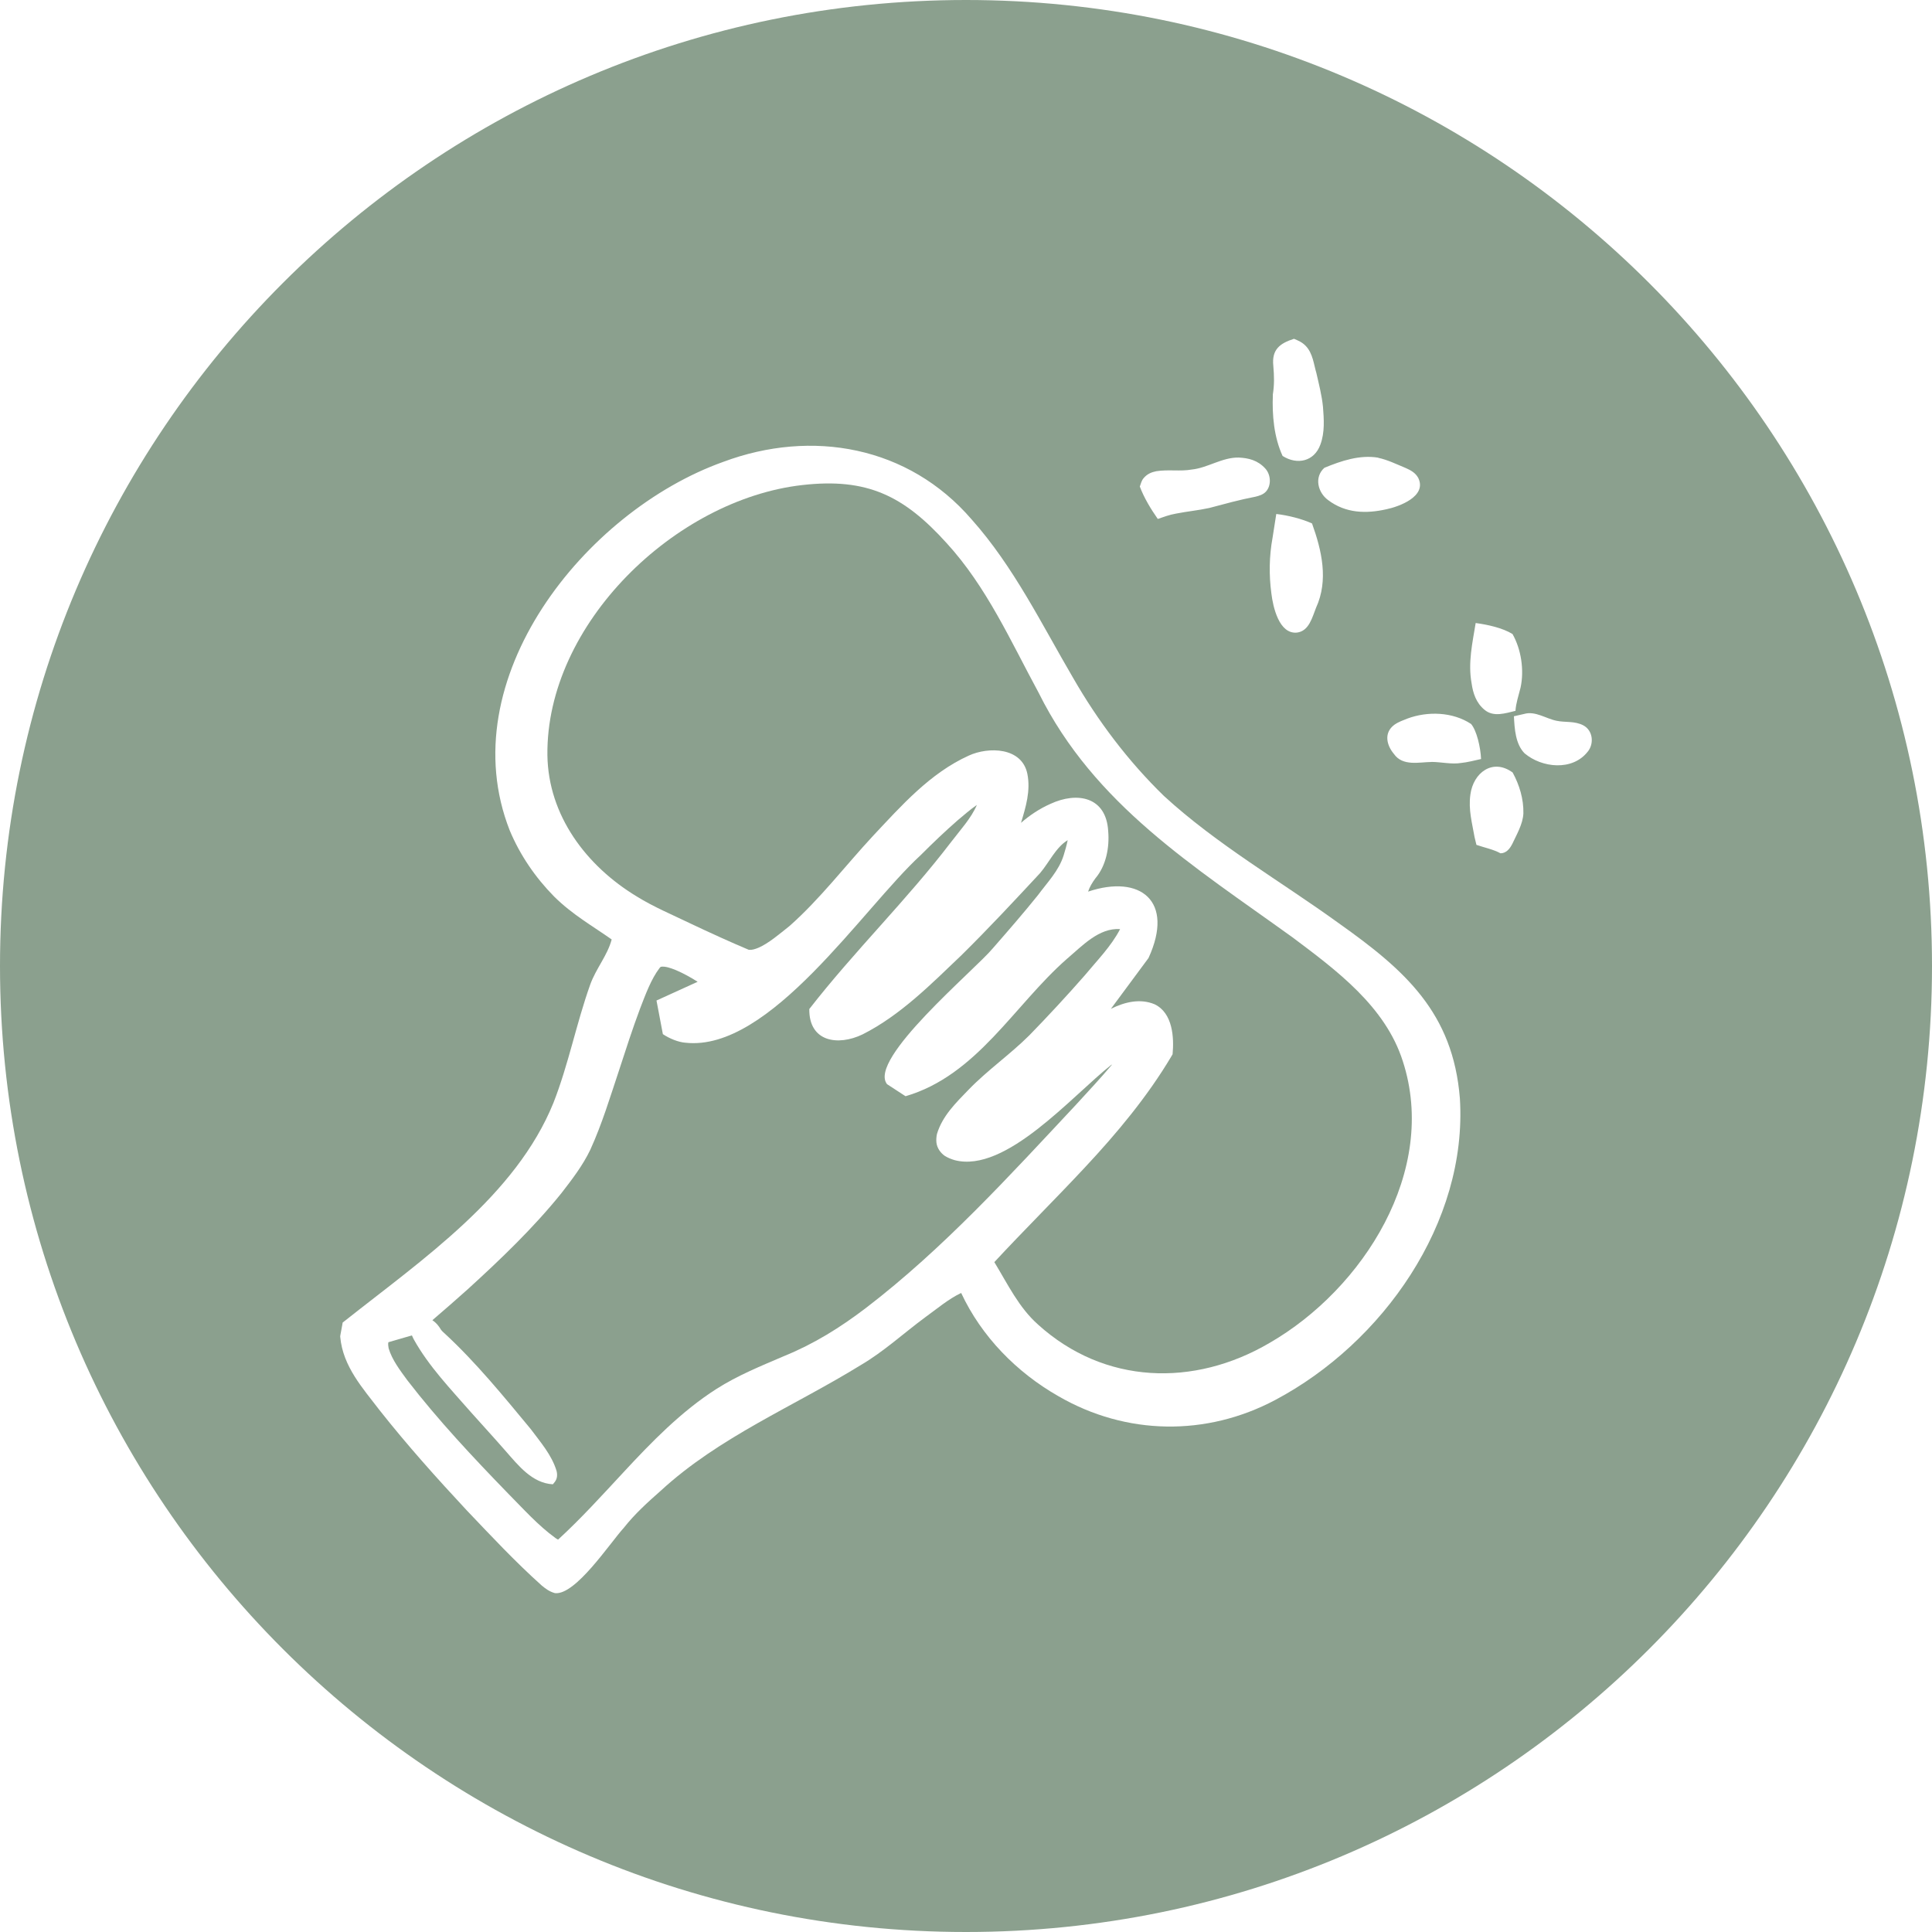
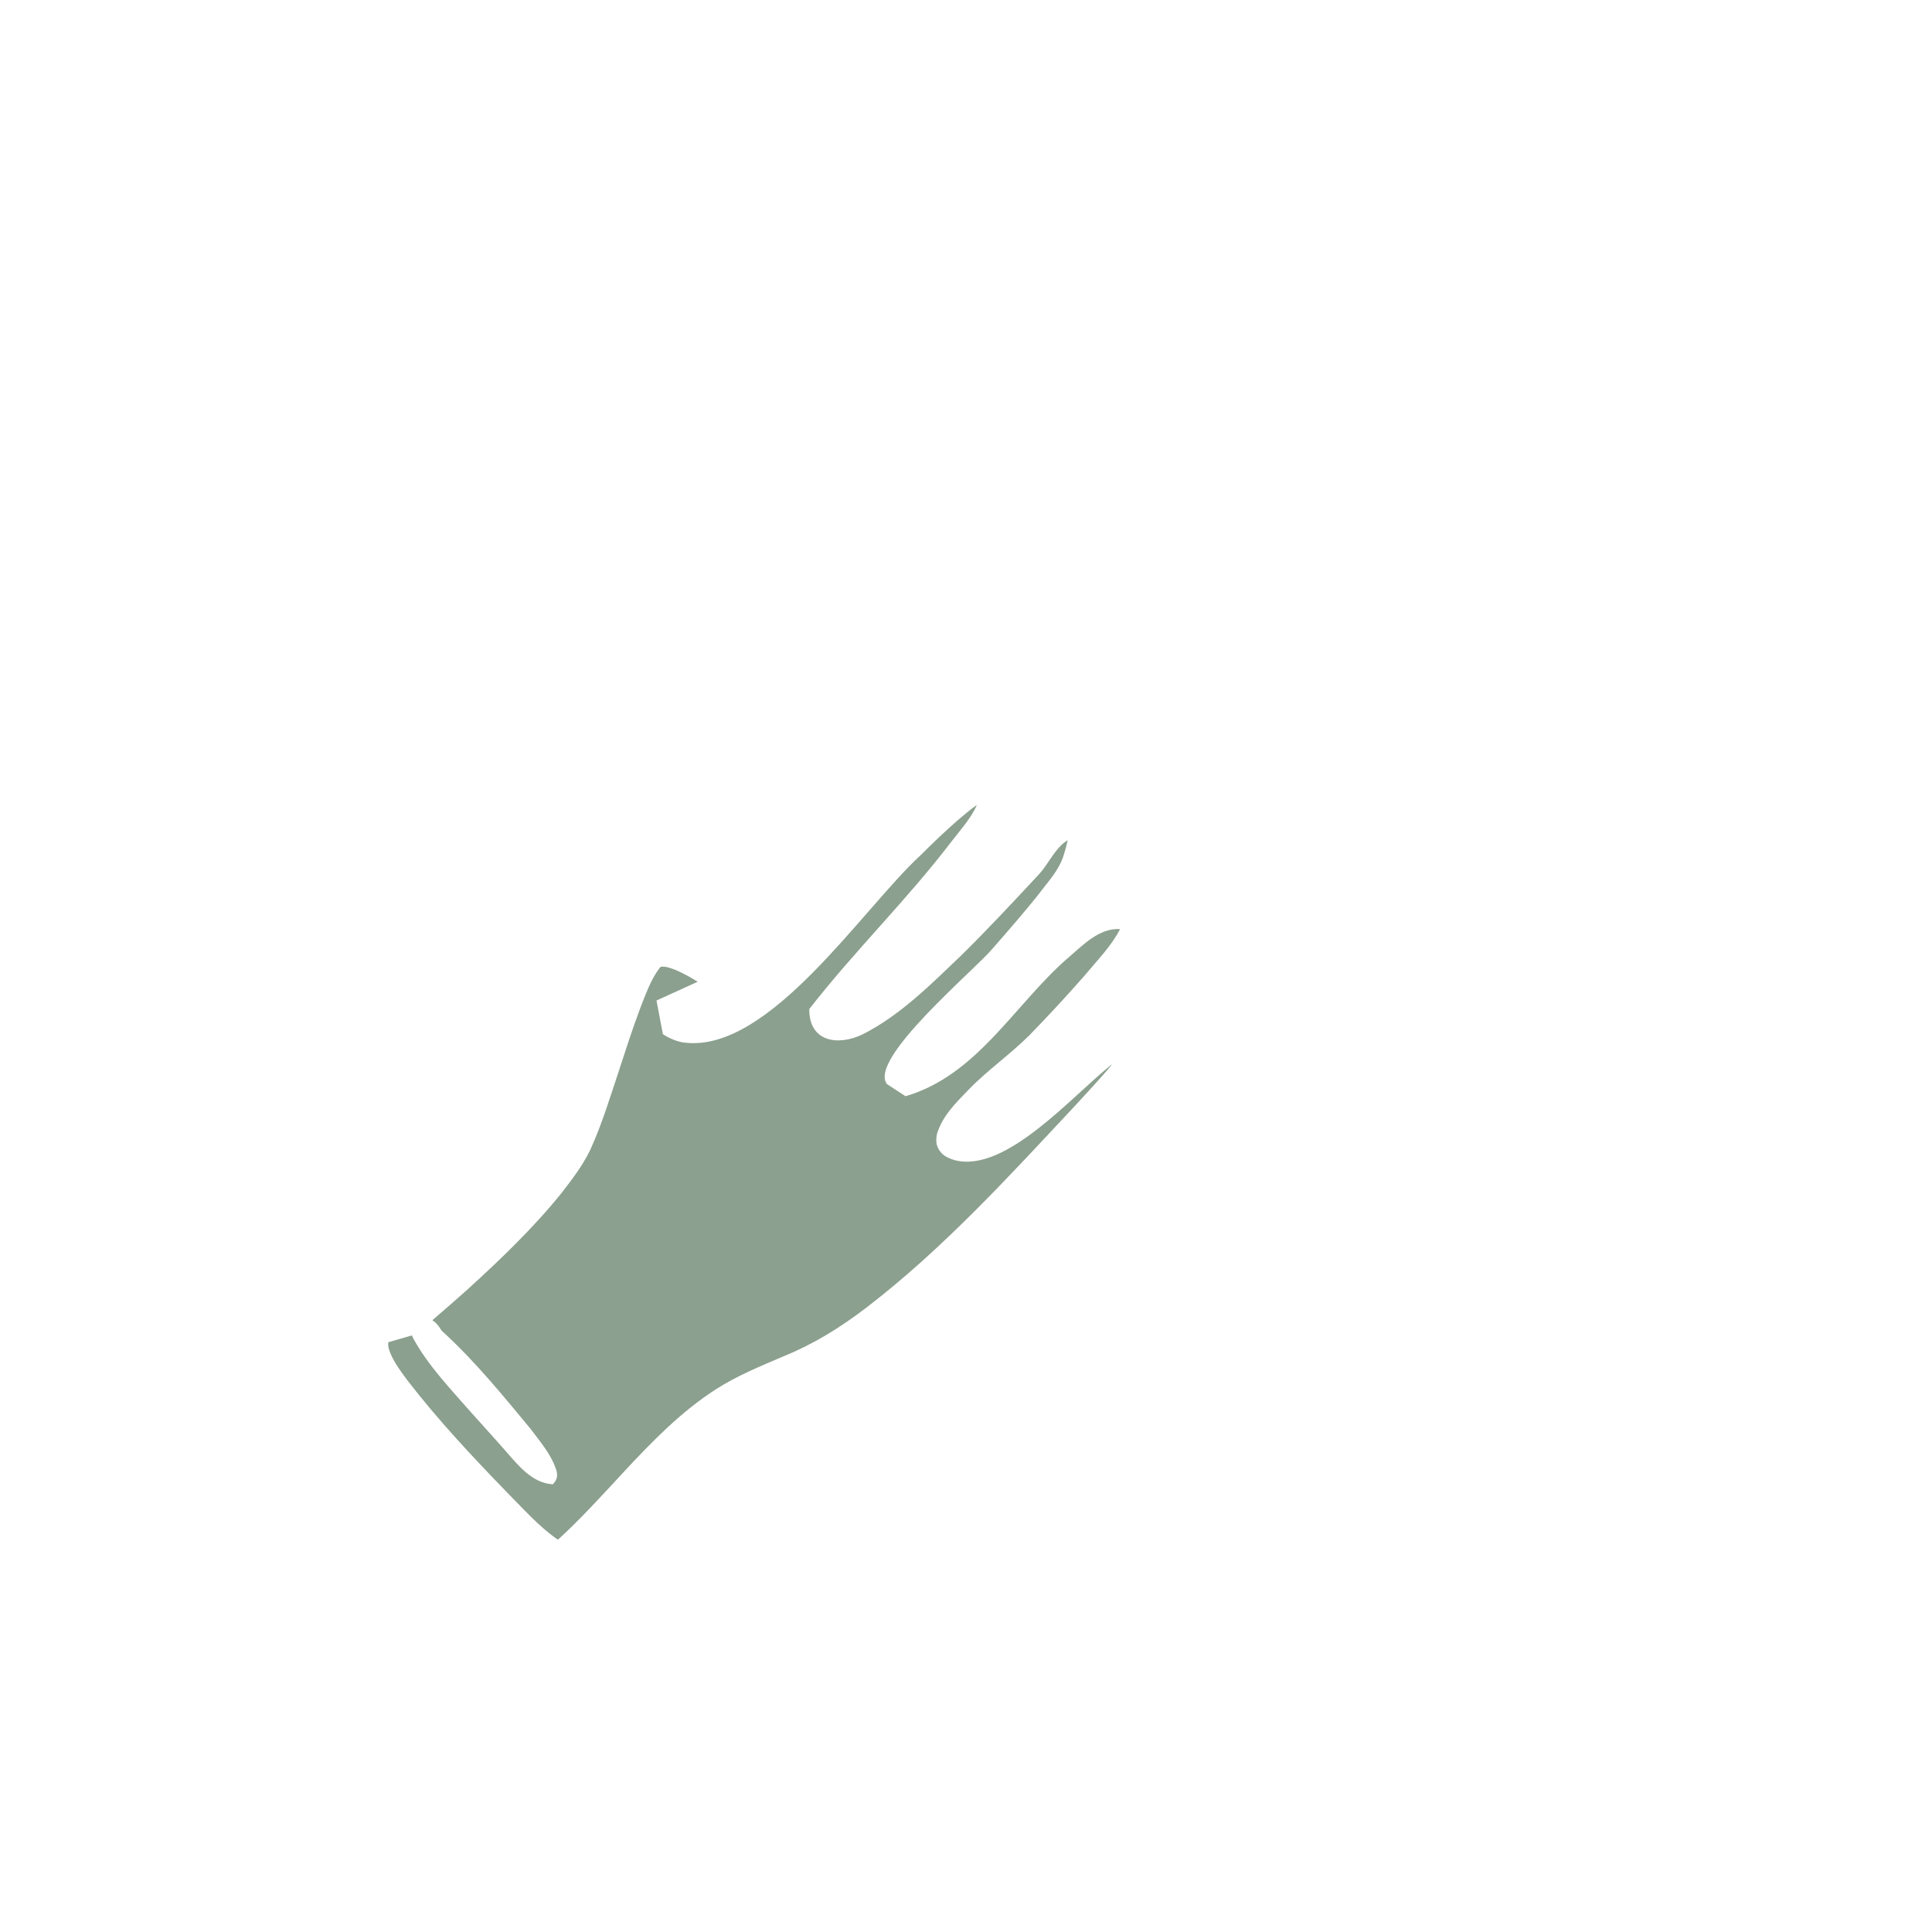
<svg xmlns="http://www.w3.org/2000/svg" id="Calque_2" data-name="Calque 2" viewBox="0 0 300 300">
  <defs>
    <style>      .cls-1 {        fill: #8ba08e;      }    </style>
  </defs>
-   <path class="cls-1" d="M200.6,145.48c-15.12-10.91-30.67-20.49-39.31-37.89-4.34-8.01-8.09-16.49-14.31-23.27-6.66-7.36-12.34-10.15-22.41-9-19.72,2.24-39.8,21.58-39.57,41.95.14,9.38,6.04,17.19,13.87,21.93,2.66,1.65,5.55,2.85,8.38,4.22,2.89,1.37,6.33,2.94,9.03,4.07.44.05.95-.1,1.48-.32,1.58-.68,3.24-2.11,4.86-3.4,4.7-4.16,8.59-9.28,12.9-13.93,4.41-4.69,8.88-9.79,14.93-12.52,3.02-1.38,8.23-1.33,9.08,2.85.52,2.62-.24,5.14-.99,7.6,1.37-1.19,2.89-2.2,4.56-2.94,4.19-1.95,8.67-1.1,8.98,4.22.22,2.55-.33,5.39-1.99,7.34-.5.68-.9,1.35-1.13,2.06,8.11-2.72,13.45,1.46,9.38,10.31-.02.04-3.19,4.31-5.84,7.89,2.19-1.09,4.57-1.63,6.78-.71,2.84,1.35,3.04,5.2,2.8,7.76,0,0-.16.28-.16.28-3.75,6.31-8.48,11.97-13.47,17.31-4.65,4.99-9.48,9.76-14.05,14.69,2.1,3.45,3.79,7.04,6.8,9.71,10.29,9.3,24.19,9.74,35.95,2.83,14.55-8.4,26.2-26.74,20.68-43.73-2.71-8.53-10.33-14.14-17.22-19.31Z" />
  <path class="cls-1" d="M172.6,165.32c-6.14,4.84-16.41,16.89-24.35,14.83-.51-.15-1.05-.36-1.52-.65-.69-.47-1.22-1.23-1.32-2.07-.05-.47-.01-.91.08-1.34.84-2.82,2.97-4.87,4.9-6.87,2.95-3.05,6.47-5.49,9.45-8.46,2.92-3,5.84-6.15,8.59-9.29,1.92-2.32,4.12-4.53,5.5-7.2-3.3-.22-5.88,2.61-8.3,4.66-8.17,7.18-13.92,18.04-25.01,21.29l-.27-.17-2.61-1.7c-3.04-3.87,13.66-17.75,16.42-21.09,2.31-2.64,4.83-5.54,7.02-8.27,1.46-1.98,3.23-3.77,3.98-6.16.23-.75.47-1.57.63-2.37-1.86,1.14-2.84,3.41-4.29,5.12-3.99,4.29-8.01,8.61-12.2,12.74-4.68,4.46-9.47,9.33-15.36,12.3-3.84,1.85-8.34,1.15-8.27-3.94,7.06-9.07,15.12-16.89,22.04-25.96,1.38-1.81,3.11-3.68,3.98-5.73-1.04.71-2.02,1.59-2.99,2.39-1.96,1.71-3.87,3.54-5.74,5.41-8.99,8.24-23.4,30.59-36.54,29.12-1.07-.08-2.45-.63-3.49-1.33-.14-.7-.55-2.93-.69-3.65l-.3-1.57c.44-.21,3.77-1.72,6.39-2.91-1.08-.69-2.21-1.31-3.35-1.8-.84-.34-1.68-.64-2.37-.53,0,0,0,0,0,0,0,0,0,0-.02.02-.02.02-.02,0-.06.05l-.11.12c-1.32,1.73-2.19,4.14-3.02,6.28-1.18,3.15-2.23,6.4-3.29,9.66-1.36,4.08-2.63,8.3-4.45,12.29-1.18,2.46-2.84,4.61-4.48,6.73-4.38,5.43-9.39,10.22-14.52,14.9-1.82,1.64-3.67,3.24-5.52,4.83.51.33.96.82,1.36,1.51.18.22.22.26.56.56,4.86,4.49,9.14,9.75,13.35,14.83,1.51,2.03,3.25,4,4.01,6.49.14.55.15,1.21-.3,1.76l-.27.33c-3.22-.17-5.38-2.95-7.31-5.14-1.77-2.03-3.62-4.04-5.43-6.07-3.13-3.59-6.51-7.08-8.85-11.28-.09-.2-.21-.41-.3-.63-.47.14-2.24.65-3.65,1.06-.07.29-.02.62.04.95.53,1.79,1.78,3.42,2.89,4.94,4.78,6.2,10.2,11.97,15.65,17.59,2.39,2.41,4.64,4.95,7.37,6.93.14.1.27.17.4.24,3.56-3.26,6.82-6.87,10.16-10.46,4.32-4.66,8.94-9.43,14.42-12.93,3.28-2.1,6.99-3.6,10.49-5.1,4.7-1.91,8.77-4.46,12.77-7.51,11.96-9.16,22.3-20.54,32.61-31.56,1.86-2.04,3.77-4.06,5.54-6.17Z" />
-   <path class="cls-1" d="M150,0C67.15,0,0,67.16,0,150s67.15,150,150,150,150-67.16,150-150S232.84,0,150,0ZM229.13,96.74c1.9.26,4.19.76,5.73,1.71,1.33,2.33,1.85,5.57,1.25,8.33-.32,1.29-.71,2.39-.79,3.6-1.53.36-3.4,1.02-4.8-.16-1.31-1.07-1.8-2.61-2.01-4.11-.59-3.21.14-6.31.63-9.36ZM214.01,71.09c1.44.3,2.85,1,4.24,1.57.77.34,1.54.74,1.98,1.56,1.39,2.87-3.01,4.46-4.96,4.86-3.11.7-6.3.65-9.06-1.44-1.58-1.17-2.18-3.55-.56-5,2.62-1.08,5.48-2.05,8.37-1.57ZM197.64,61.3c.25-1.58.22-2.84.08-4.49-.27-2.54,1.02-3.5,3.21-4.2.66.28,1.25.51,1.83,1.11,1.11,1.16,1.25,2.89,1.65,4.22.39,1.72.84,3.44,1.02,5.22.15,1.93.3,3.98-.4,5.87-.96,2.65-3.62,3.2-5.87,1.77-1.34-2.91-1.64-6.36-1.51-9.5ZM198.17,79.81c1.84.21,4,.76,5.56,1.47,1.51,4.19,2.59,8.81.63,13.08-.59,1.46-1.07,3.64-2.98,3.87-2.78.26-3.71-4.01-3.96-6.07-.39-2.89-.34-5.81.18-8.65.15-.92.43-2.78.58-3.7ZM177.58,74.25c.54-.65,1.21-.93,1.97-1.08,1.86-.3,3.73.06,5.5-.26,2.47-.25,4.73-1.91,7.3-1.86,1.53.07,2.97.42,4.14,1.72.86.96.95,2.62.08,3.57-.43.46-1.03.64-1.59.78-2.5.48-4.79,1.12-7.21,1.76-1.7.37-3.48.54-5.15.87-1.05.18-1.95.53-2.84.83-1.08-1.54-2.13-3.27-2.79-5.03.15-.44.28-.95.59-1.3ZM198.05,217.37c-10.72,5.71-23.19,5.52-33.7-.57-6.48-3.69-11.94-9.26-15.1-16.03-1.99.94-3.82,2.51-5.63,3.81-3.29,2.43-6.37,5.28-9.93,7.37-10.43,6.44-22,11.16-31.1,19.54-2.03,1.79-4.02,3.59-5.71,5.73-2.23,2.46-7.52,10.52-10.71,10.16-.89-.25-1.45-.69-2.06-1.19-4.14-3.71-7.83-7.67-11.64-11.67-4.66-5-9.26-10.14-13.51-15.52-2.63-3.45-5.72-6.81-6.13-11.42,0,0,0-.12,0-.12l.03-.18.26-1.41.09-.51.44-.34c11.91-9.43,26.44-19.34,32.29-33.78,2.33-5.93,3.54-12.27,5.71-18.36.92-2.54,2.67-4.5,3.33-7-2.83-2.01-6.09-3.84-8.94-6.67-2.9-2.94-5.29-6.43-6.89-10.26-9.21-23.44,11.65-49.55,33.15-57.23,13.79-5.15,28.77-2.44,38.57,8.93,6.53,7.32,10.87,16.26,15.75,24.59,3.86,6.72,8.55,12.94,14.11,18.35,8.23,7.56,18.14,13.24,27.17,19.78,10.23,7.26,17.73,13.85,18.79,27.2,1.21,19.31-12.02,37.99-28.66,46.81ZM222.28,118.32c-1.85.01-4.48.72-5.84-1.26-1.12-1.33-1.61-3.27.08-4.52.72-.5,1.33-.67,2.02-.96,3.14-1.17,7.04-1.05,9.89.84.86,1,1.47,3.59,1.55,5.44-.77.18-2.26.54-3.08.61-1.48.25-3.07-.15-4.62-.16ZM234.78,131.12c-.33.66-.91,1.38-1.78,1.38-1.14-.62-2.49-.88-3.74-1.31l-.29-1.2c-.37-2.15-.98-4.26-.65-6.61.45-3.4,3.47-5.68,6.56-3.43,1.06,1.94,1.72,4.12,1.67,6.35-.07,1.65-1.05,3.29-1.76,4.82ZM246.56,116.69c-2.38,3.09-7.17,2.54-9.83.28-1.41-1.44-1.55-3.79-1.65-5.75l1.59-.36c1.72-.5,3.38.73,5.02,1.06,1.32.29,2.82,0,4.18.72,1.47.79,1.69,2.8.69,4.06Z" />
</svg>